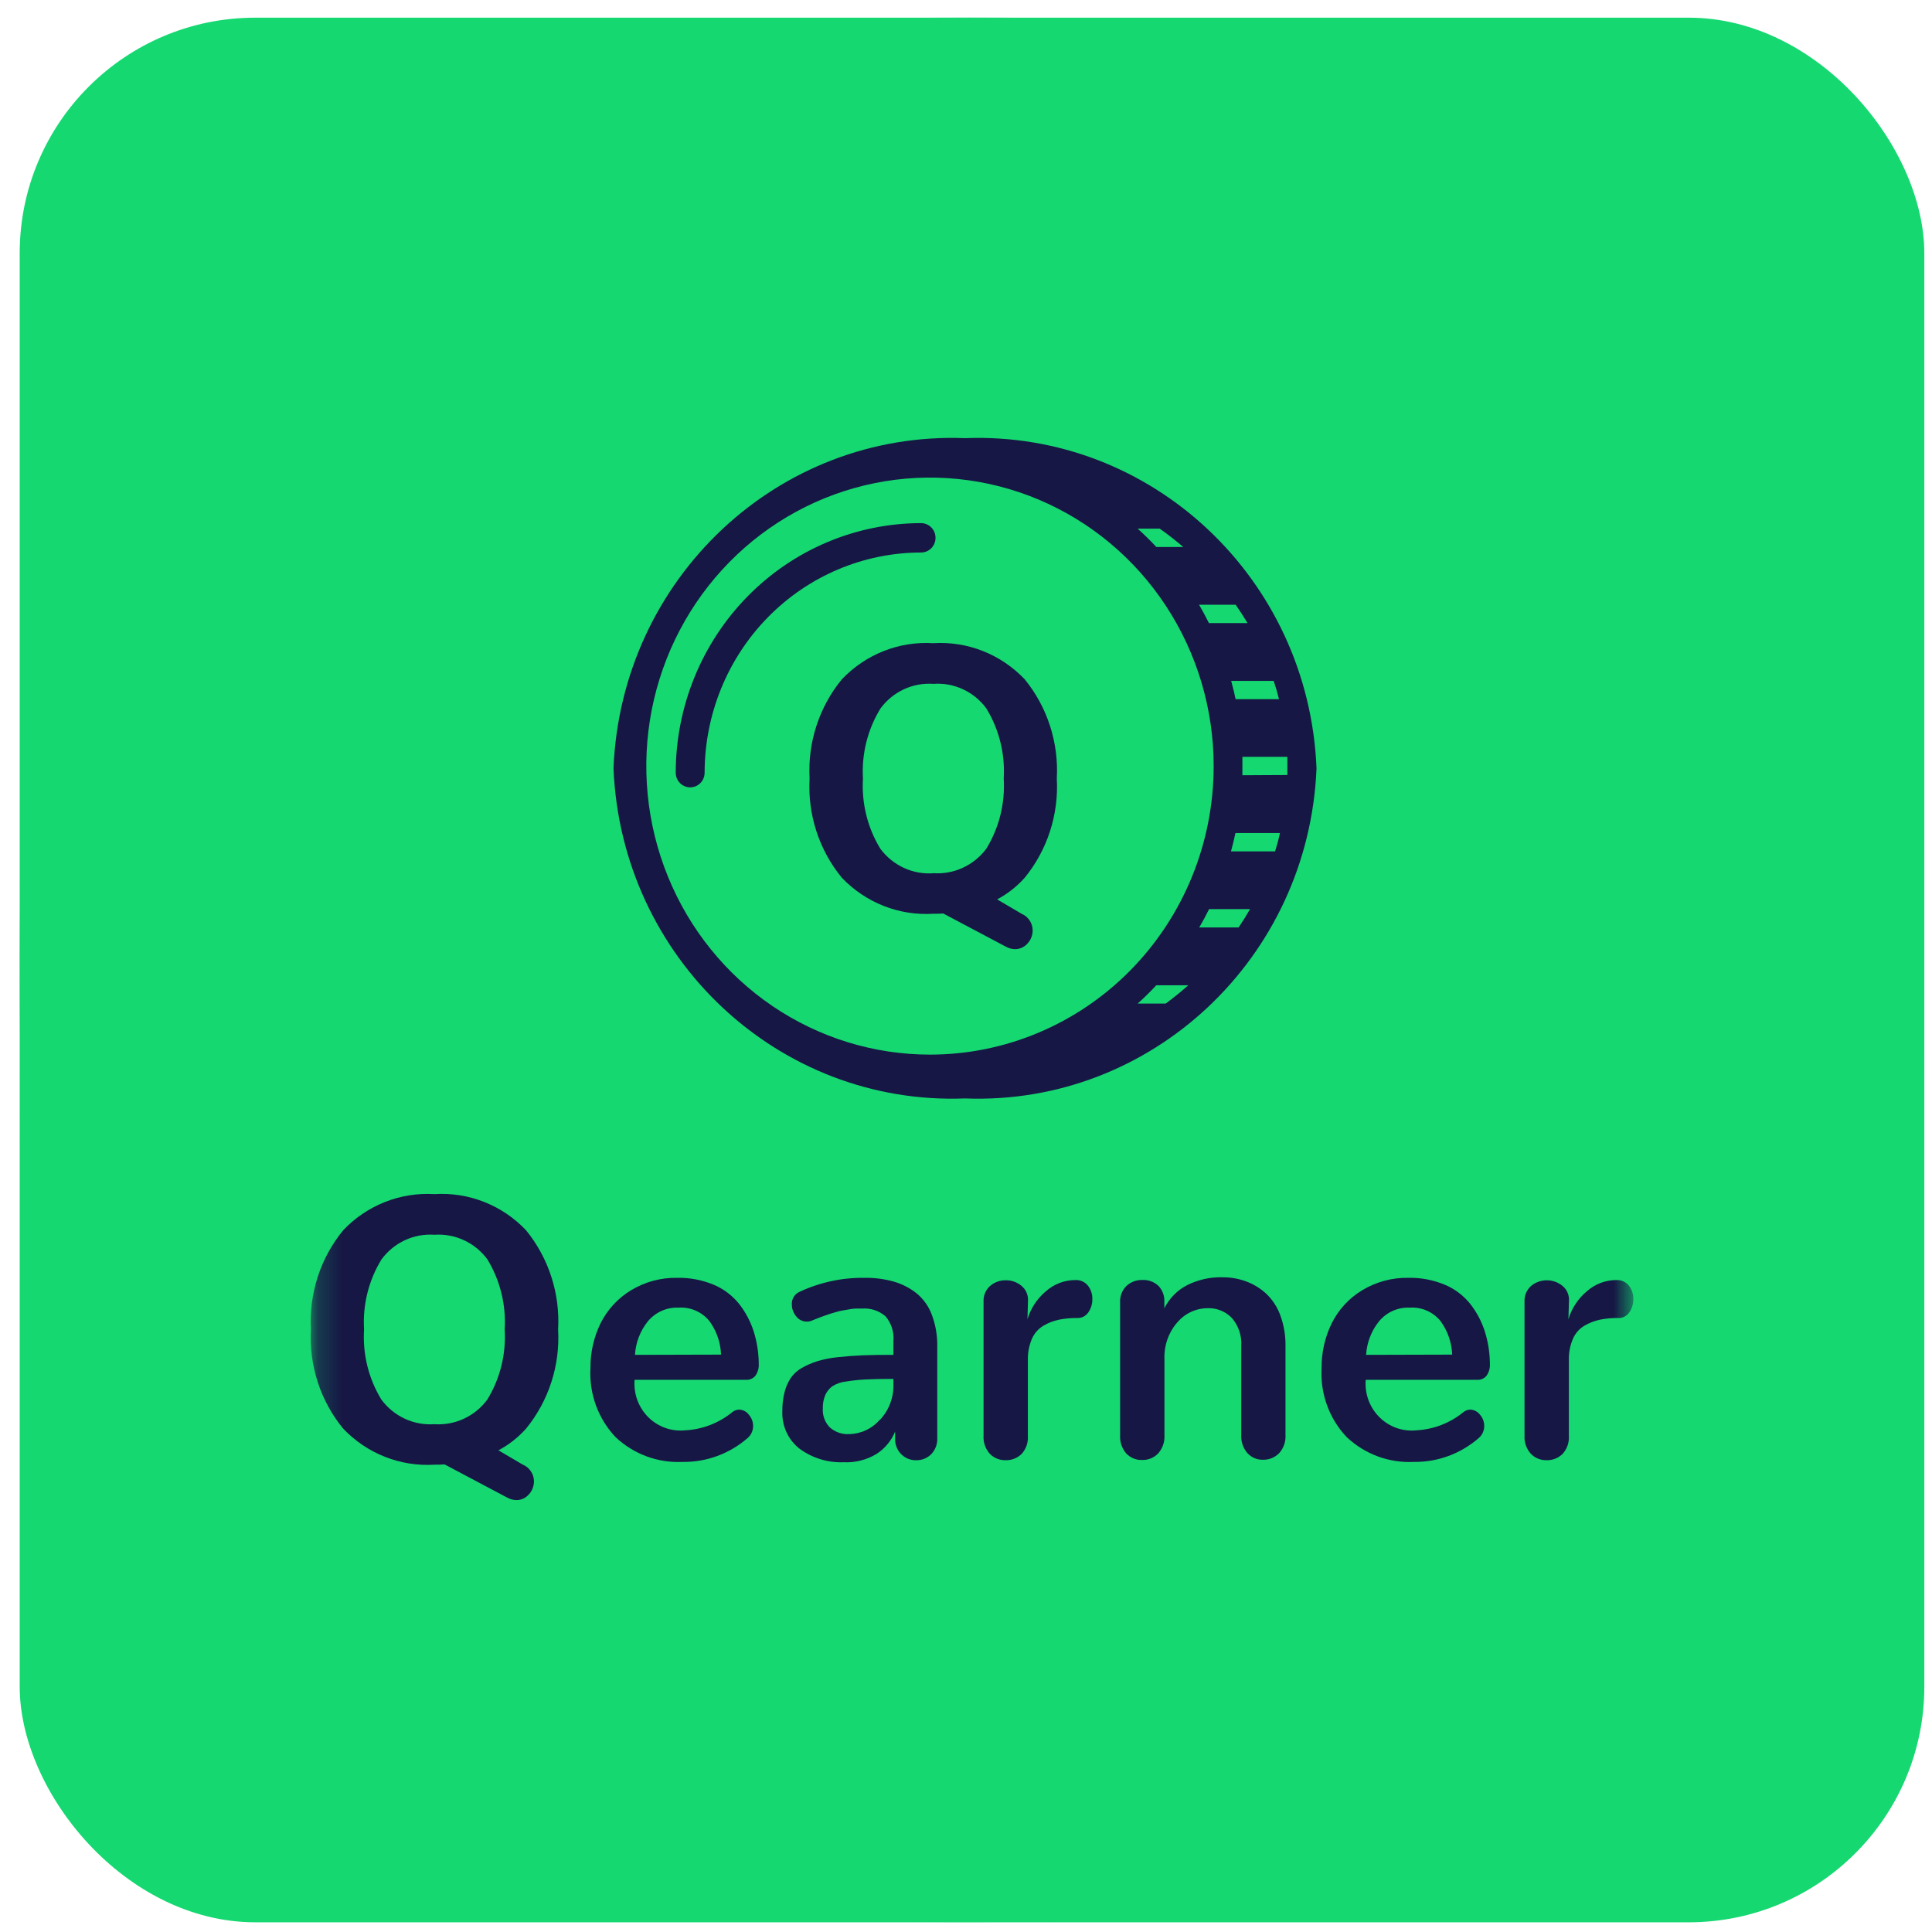
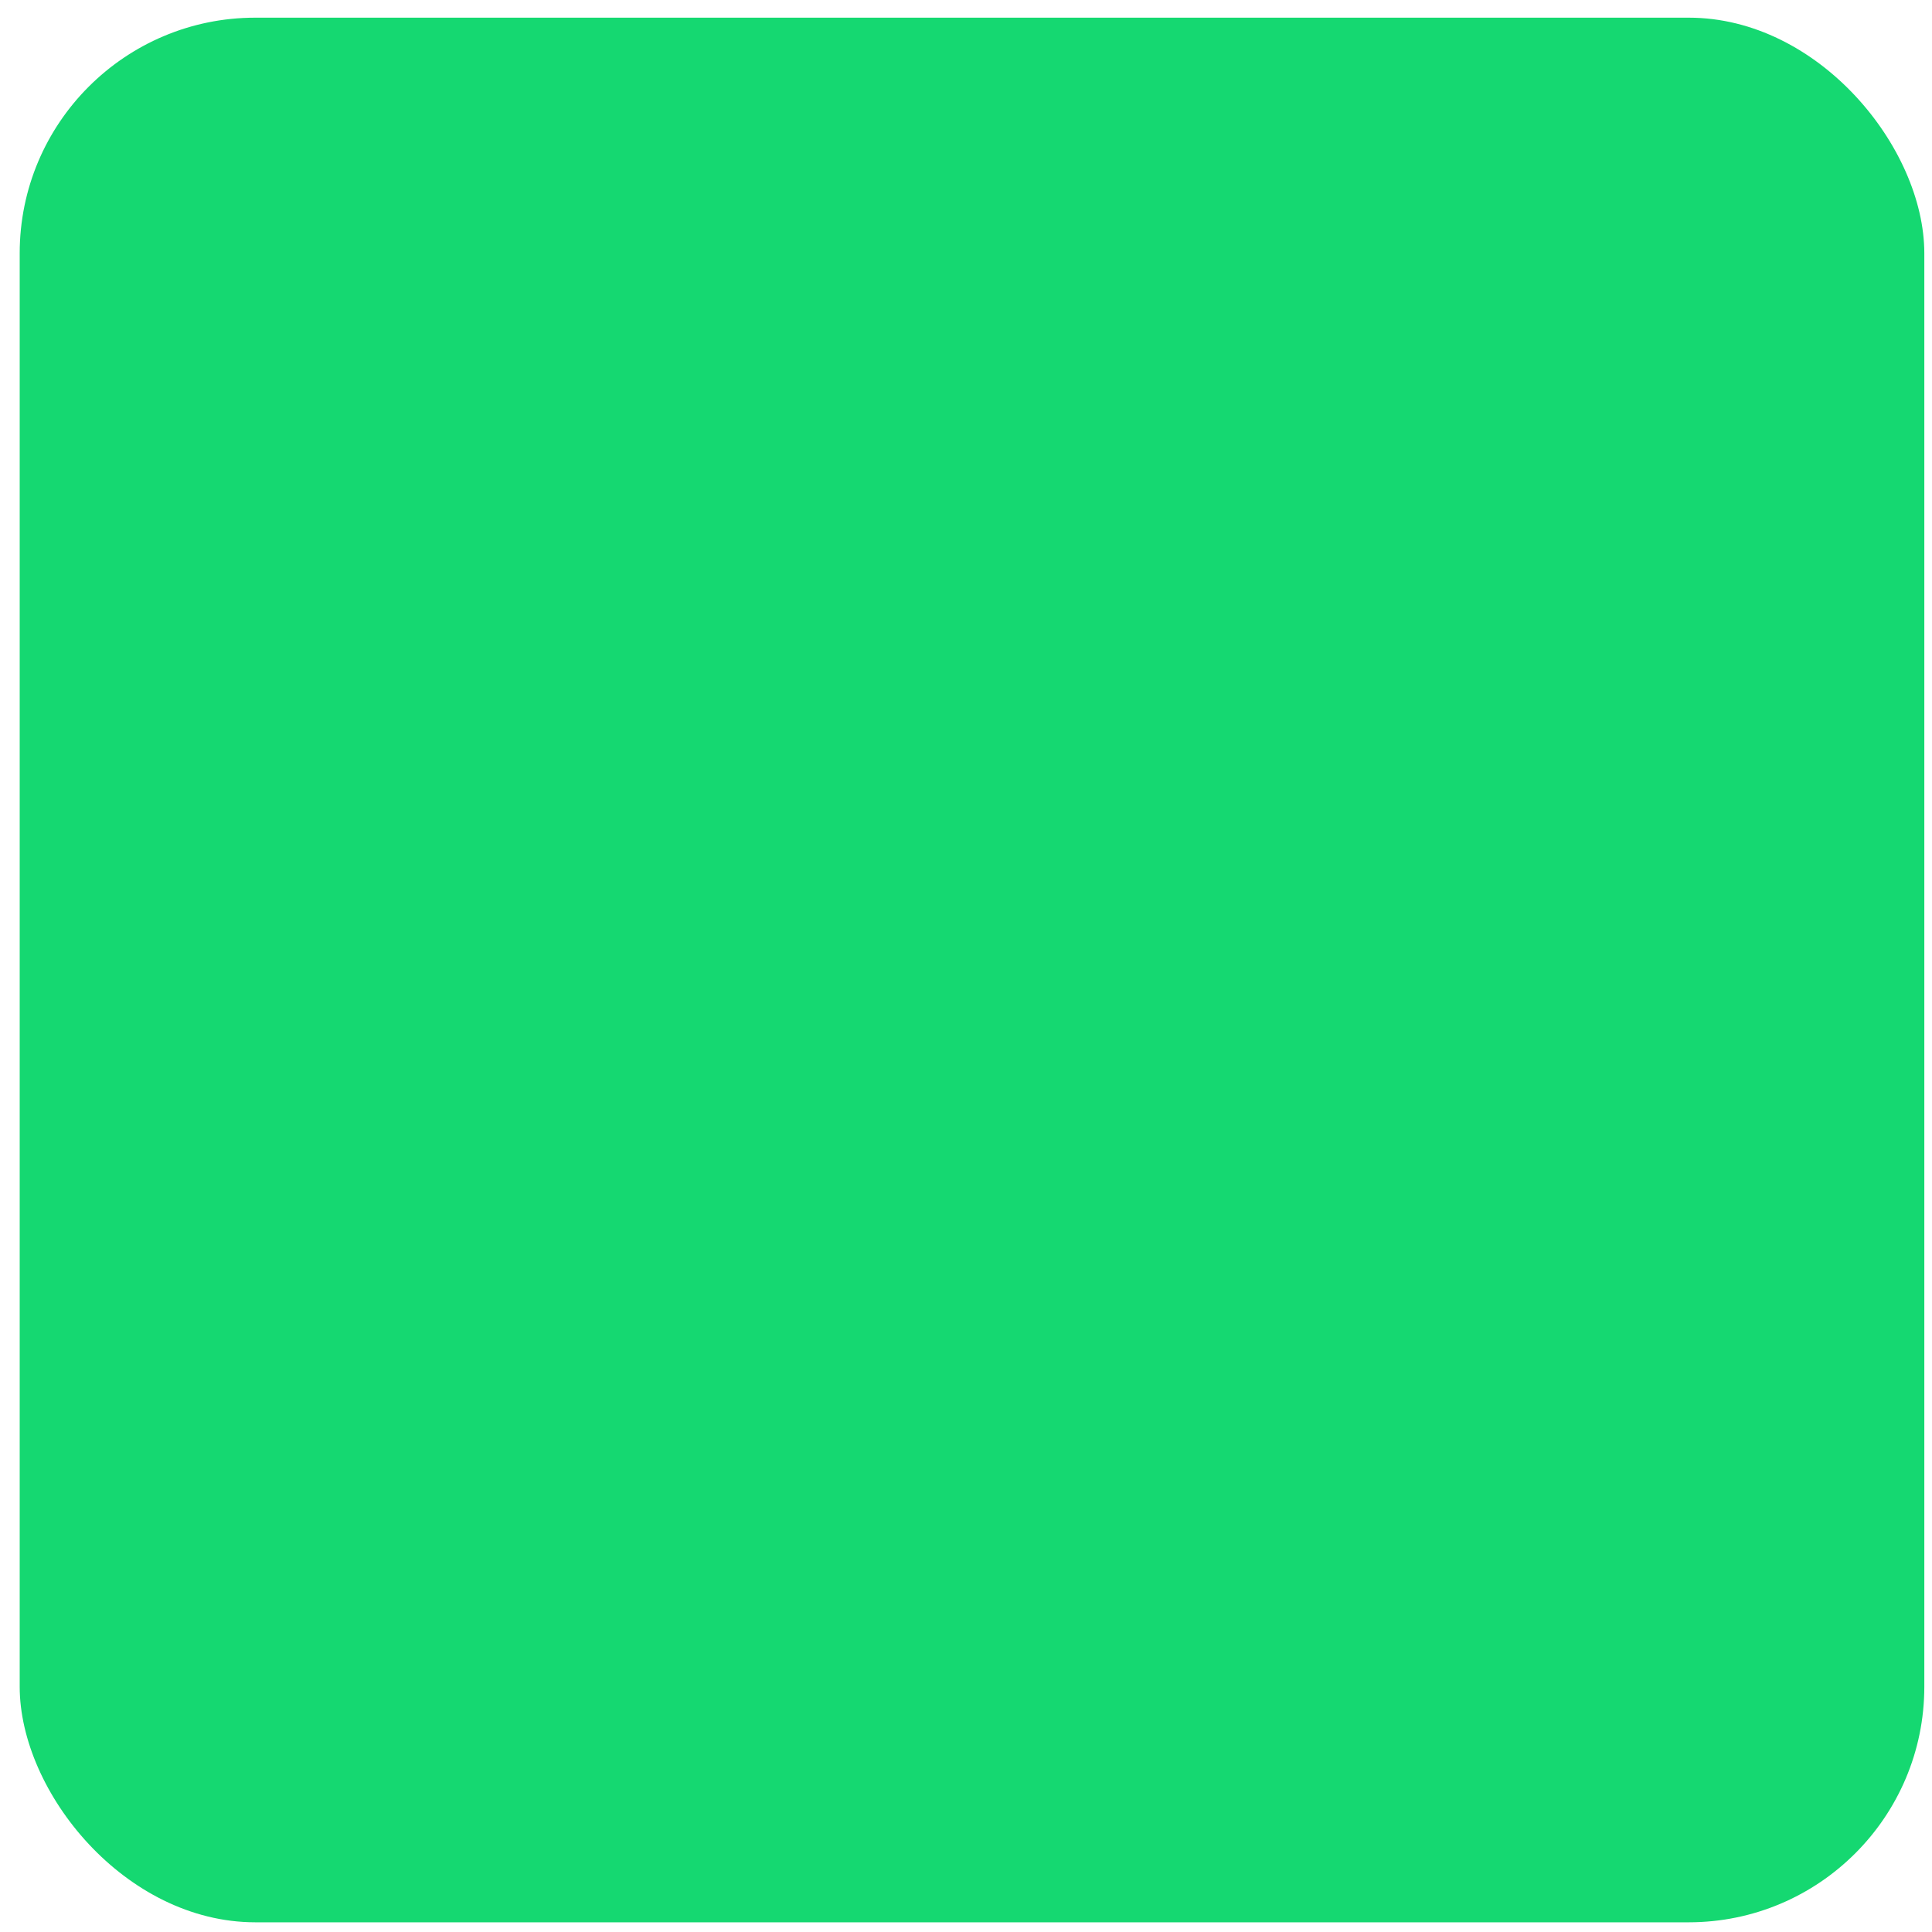
<svg xmlns="http://www.w3.org/2000/svg" width="82" height="82" viewBox="0 0 82 82" fill="none">
  <rect x="0.836" y="0.75" width="80.838" height="80.838" rx="10" fill="#15D871" />
  <mask id="mask0_1226_891" style="mask-type:luminance" maskUnits="userSpaceOnUse" x="0" y="0" width="82" height="82">
-     <path d="M81.666 0.742H0.828V81.581H81.666V0.742Z" fill="white" />
-   </mask>
+     </mask>
  <g mask="url(#mask0_1226_891)">
    <path d="M81.646 39.018C81.535 33.329 81.169 27.691 80.299 22.063C79.845 19.124 79.193 16.099 78.233 13.263C77.426 10.882 76.249 8.339 74.225 6.736C73.51 6.17 72.64 5.651 71.617 5.179C70.228 4.538 68.79 4.009 67.316 3.597C62.148 2.151 56.735 1.504 51.396 1.107L49.911 1.016C44.059 0.648 38.19 0.651 32.339 1.025C31.811 1.073 31.281 1.1 30.75 1.107C30.649 1.108 30.556 1.155 30.446 1.162C26.453 1.458 22.322 1.973 18.386 2.804C16.78 3.142 15.193 3.568 13.633 4.08C11.802 4.681 9.971 5.482 8.412 6.629C7.961 6.955 7.552 7.336 7.195 7.764L6.715 8.336C6.604 8.45 6.514 8.583 6.449 8.729L6.005 9.385C4.963 11.143 4.251 13.081 3.693 15.057C3.219 16.738 2.827 18.438 2.517 20.158C1.611 25.181 1.116 30.34 0.953 35.386C0.908 36.762 0.851 38.106 0.837 39.467C0.78 44.957 0.999 50.48 1.607 55.939C1.634 56.185 1.705 56.478 1.723 56.76C1.744 57.077 1.775 57.392 1.816 57.707C2.319 61.574 3.02 65.459 4.29 69.156C4.849 70.786 5.559 72.381 6.543 73.777C7.727 75.455 9.467 76.569 11.39 77.393C14.457 78.706 17.785 79.489 21.067 80.042C24.532 80.625 28.026 81.026 31.534 81.243C31.646 81.253 31.759 81.255 31.872 81.251L32.237 81.3C33.555 81.372 34.877 81.46 36.195 81.503C40.848 81.655 45.476 81.578 50.123 81.312C50.247 81.301 50.37 81.283 50.492 81.257L50.926 81.246C54.477 81.025 58.014 80.616 61.521 80.019C64.919 79.44 68.405 78.637 71.548 77.188C73.21 76.422 74.802 75.377 75.845 73.927C76.612 72.846 77.241 71.674 77.719 70.437C78.936 67.341 79.699 64.06 80.224 60.785C80.815 57.083 81.212 53.351 81.413 49.606C81.611 45.947 81.712 42.38 81.646 39.018ZM3.218 58.016C3.22 58.015 3.221 58.015 3.223 58.016C3.224 58.016 3.224 58.016 3.225 58.017C3.223 58.016 3.221 58.016 3.218 58.016M3.932 25.473C3.933 25.473 3.934 25.474 3.934 25.474C3.935 25.474 3.936 25.477 3.938 25.478L3.932 25.473ZM31.838 80.956C31.84 80.956 31.841 80.957 31.842 80.957C31.845 80.958 31.847 80.959 31.849 80.96C31.846 80.959 31.842 80.957 31.839 80.956M78.467 56.714C78.468 56.713 78.47 56.713 78.472 56.712H78.477C78.473 56.713 78.47 56.713 78.467 56.714ZM78.481 25.27C78.479 25.27 78.476 25.271 78.475 25.27C78.479 25.27 78.482 25.27 78.486 25.269C78.484 25.269 78.482 25.27 78.481 25.27ZM78.535 57.591C78.532 57.594 78.529 57.596 78.526 57.598C78.529 57.596 78.532 57.593 78.535 57.59C78.535 57.591 78.535 57.591 78.535 57.591Z" fill="#15D871" />
    <mask id="mask1_1226_891" style="mask-type:luminance" maskUnits="userSpaceOnUse" x="13" y="13" width="57" height="57">
      <path d="M69.325 13.086H13.188V69.224H69.325V13.086Z" fill="white" />
    </mask>
    <g mask="url(#mask1_1226_891)">
-       <path d="M22.192 62.166L21.155 61.556C21.596 61.322 21.992 61.011 22.326 60.637C23.288 59.461 23.775 57.956 23.688 56.428C23.775 54.899 23.288 53.393 22.326 52.215C21.826 51.688 21.221 51.279 20.55 51.014C19.88 50.749 19.16 50.636 18.443 50.682C17.726 50.638 17.009 50.752 16.339 51.016C15.67 51.281 15.065 51.69 14.567 52.215C13.6 53.392 13.111 54.898 13.197 56.428C13.111 57.957 13.6 59.462 14.567 60.637C15.066 61.161 15.671 61.569 16.34 61.833C17.009 62.096 17.726 62.21 18.443 62.166C18.588 62.166 18.728 62.166 18.869 62.154L21.525 63.561C21.647 63.63 21.784 63.667 21.923 63.668C22.022 63.668 22.119 63.647 22.209 63.606C22.298 63.565 22.378 63.505 22.443 63.43C22.588 63.276 22.667 63.069 22.663 62.856C22.659 62.707 22.612 62.562 22.528 62.44C22.445 62.317 22.328 62.222 22.193 62.165M16.189 59.406C15.644 58.516 15.386 57.475 15.452 56.428C15.388 55.383 15.646 54.343 16.191 53.455C16.449 53.103 16.79 52.823 17.182 52.64C17.574 52.456 18.005 52.377 18.436 52.407C18.866 52.377 19.298 52.456 19.691 52.638C20.084 52.82 20.426 53.099 20.685 53.45C21.228 54.341 21.485 55.382 21.42 56.428C21.485 57.475 21.227 58.516 20.681 59.406C20.421 59.756 20.08 60.034 19.688 60.215C19.296 60.397 18.866 60.477 18.436 60.447C18.006 60.477 17.575 60.398 17.183 60.216C16.79 60.034 16.449 59.756 16.189 59.406Z" fill="#161745" />
      <path d="M25.489 56.166C25.779 55.586 26.224 55.102 26.772 54.769C27.37 54.405 28.057 54.22 28.754 54.235C29.281 54.225 29.805 54.325 30.292 54.528C30.712 54.704 31.081 54.983 31.369 55.34C31.642 55.687 31.851 56.081 31.987 56.504C32.13 56.956 32.203 57.428 32.204 57.904C32.211 58.073 32.164 58.24 32.069 58.38C32.021 58.442 31.96 58.491 31.889 58.523C31.818 58.555 31.741 58.569 31.664 58.563H26.934C26.91 58.855 26.95 59.15 27.051 59.425C27.152 59.699 27.312 59.948 27.518 60.153C27.725 60.358 27.974 60.513 28.247 60.609C28.519 60.704 28.809 60.737 29.096 60.706C29.82 60.667 30.513 60.398 31.079 59.937C31.162 59.868 31.265 59.83 31.371 59.829C31.451 59.831 31.53 59.851 31.602 59.889C31.673 59.926 31.735 59.979 31.783 60.044C31.899 60.174 31.963 60.344 31.964 60.52C31.965 60.618 31.944 60.715 31.904 60.805C31.863 60.894 31.804 60.973 31.73 61.036C30.96 61.704 29.979 62.064 28.968 62.048C28.45 62.073 27.932 61.993 27.444 61.813C26.957 61.633 26.509 61.356 26.128 60.998C25.761 60.611 25.477 60.151 25.293 59.647C25.109 59.142 25.03 58.604 25.061 58.068C25.054 57.408 25.201 56.756 25.489 56.166M30.604 57.494C30.584 56.977 30.41 56.479 30.105 56.065C29.948 55.874 29.748 55.723 29.522 55.625C29.296 55.527 29.051 55.484 28.806 55.501C28.557 55.489 28.309 55.536 28.082 55.637C27.854 55.739 27.652 55.893 27.493 56.087C27.171 56.49 26.981 56.985 26.95 57.504L30.604 57.494Z" fill="#161745" />
      <path d="M33.935 61.489C33.696 61.302 33.504 61.059 33.377 60.779C33.25 60.501 33.191 60.194 33.205 59.887C33.201 59.617 33.233 59.347 33.299 59.085C33.353 58.872 33.442 58.671 33.561 58.487C33.683 58.311 33.843 58.165 34.029 58.061C34.236 57.944 34.454 57.848 34.68 57.776C34.964 57.691 35.256 57.634 35.551 57.604C35.902 57.565 36.257 57.538 36.618 57.523C36.978 57.509 37.412 57.503 37.919 57.504V56.919C37.936 56.73 37.915 56.541 37.858 56.361C37.8 56.181 37.708 56.014 37.587 55.871C37.451 55.752 37.293 55.662 37.123 55.605C36.952 55.548 36.773 55.526 36.594 55.54H36.306C36.207 55.543 36.108 55.556 36.011 55.578L35.749 55.623C35.658 55.64 35.569 55.661 35.48 55.688L35.246 55.757C35.191 55.773 35.114 55.8 35.012 55.838L34.811 55.909L34.61 55.99L34.446 56.054C34.379 56.082 34.308 56.095 34.235 56.092C34.149 56.092 34.065 56.072 33.987 56.033C33.91 55.994 33.843 55.938 33.791 55.868C33.672 55.727 33.607 55.547 33.608 55.361C33.602 55.248 33.631 55.137 33.69 55.041C33.749 54.946 33.836 54.871 33.938 54.828C34.804 54.424 35.748 54.221 36.7 54.235C37.117 54.229 37.533 54.283 37.936 54.395C38.286 54.495 38.613 54.663 38.9 54.89C39.19 55.128 39.413 55.44 39.546 55.794C39.709 56.224 39.788 56.681 39.78 57.142V61.013C39.789 61.144 39.77 61.275 39.725 61.398C39.68 61.521 39.609 61.633 39.518 61.727C39.349 61.891 39.123 61.981 38.889 61.977C38.765 61.98 38.643 61.957 38.529 61.909C38.416 61.861 38.313 61.789 38.229 61.698C38.144 61.607 38.079 61.499 38.039 61.381C37.998 61.263 37.982 61.137 37.992 61.013V60.76C37.833 61.146 37.563 61.473 37.217 61.7C36.795 61.96 36.306 62.086 35.813 62.062C35.142 62.09 34.481 61.888 33.936 61.488M37.344 60.267C37.535 60.066 37.684 59.827 37.783 59.566C37.882 59.305 37.928 59.026 37.919 58.746V58.525C37.42 58.525 37.025 58.533 36.733 58.549C36.454 58.563 36.177 58.592 35.902 58.637C35.696 58.659 35.497 58.729 35.321 58.841C35.196 58.936 35.095 59.061 35.029 59.205C34.953 59.386 34.917 59.582 34.923 59.779C34.913 59.929 34.935 60.079 34.988 60.219C35.041 60.359 35.122 60.486 35.228 60.591C35.452 60.784 35.74 60.884 36.033 60.869C36.282 60.865 36.526 60.809 36.752 60.704C36.978 60.598 37.179 60.446 37.344 60.256L37.344 60.267Z" fill="#161745" />
      <path d="M42.009 61.702C41.916 61.597 41.845 61.475 41.799 61.342C41.754 61.209 41.735 61.068 41.745 60.928V55.25C41.738 55.124 41.76 54.997 41.808 54.88C41.857 54.764 41.931 54.66 42.025 54.577C42.213 54.417 42.451 54.333 42.695 54.339C42.937 54.335 43.171 54.42 43.357 54.577C43.45 54.653 43.523 54.75 43.57 54.86C43.618 54.971 43.639 55.092 43.631 55.212L43.608 55.995C43.745 55.535 44.012 55.126 44.375 54.819C44.725 54.503 45.176 54.328 45.644 54.329C45.745 54.324 45.845 54.342 45.938 54.384C46.03 54.425 46.111 54.488 46.175 54.567C46.301 54.729 46.368 54.931 46.362 55.138C46.366 55.34 46.306 55.538 46.191 55.703C46.139 55.779 46.069 55.841 45.987 55.883C45.906 55.924 45.815 55.944 45.723 55.941C45.461 55.937 45.199 55.961 44.942 56.012C44.711 56.061 44.49 56.147 44.286 56.267C44.071 56.395 43.9 56.589 43.799 56.821C43.676 57.109 43.617 57.422 43.626 57.736V60.947C43.635 61.086 43.617 61.225 43.571 61.355C43.526 61.486 43.454 61.607 43.362 61.709C43.271 61.798 43.163 61.867 43.045 61.913C42.927 61.959 42.802 61.98 42.676 61.975C42.552 61.978 42.429 61.956 42.314 61.908C42.199 61.861 42.095 61.791 42.008 61.701" fill="#161745" />
      <path d="M47.803 61.692C47.619 61.479 47.524 61.201 47.541 60.918V55.292C47.532 55.161 47.552 55.029 47.599 54.905C47.645 54.782 47.717 54.67 47.81 54.578C47.997 54.408 48.241 54.317 48.491 54.326C48.735 54.314 48.973 54.4 49.156 54.564C49.246 54.655 49.316 54.764 49.361 54.884C49.406 55.005 49.426 55.133 49.418 55.262V55.528C49.629 55.106 49.966 54.763 50.38 54.548C50.849 54.313 51.366 54.198 51.888 54.212C52.233 54.21 52.576 54.27 52.901 54.391C53.215 54.508 53.504 54.687 53.751 54.917C54.015 55.171 54.218 55.485 54.343 55.833C54.494 56.249 54.568 56.691 54.56 57.135V60.904C54.569 61.044 54.549 61.185 54.503 61.318C54.457 61.451 54.385 61.573 54.291 61.677C54.201 61.769 54.094 61.841 53.975 61.889C53.857 61.937 53.73 61.959 53.603 61.956C53.48 61.959 53.358 61.935 53.245 61.888C53.132 61.84 53.03 61.768 52.945 61.677C52.761 61.465 52.666 61.187 52.683 60.904V57.128C52.697 56.913 52.668 56.697 52.6 56.493C52.531 56.288 52.423 56.1 52.283 55.938C52.15 55.801 51.991 55.694 51.815 55.622C51.64 55.551 51.452 55.517 51.263 55.524C51.017 55.523 50.774 55.577 50.551 55.681C50.327 55.785 50.129 55.937 49.968 56.126C49.593 56.557 49.398 57.12 49.423 57.695V60.913C49.431 61.054 49.412 61.194 49.366 61.327C49.32 61.46 49.249 61.582 49.156 61.687C49.068 61.779 48.963 61.851 48.847 61.899C48.73 61.947 48.605 61.969 48.48 61.965C48.354 61.971 48.229 61.949 48.113 61.902C47.996 61.855 47.891 61.783 47.803 61.692Z" fill="#161745" />
-       <path d="M56.521 56.166C56.81 55.586 57.255 55.102 57.803 54.769C58.402 54.405 59.089 54.22 59.786 54.235C60.313 54.225 60.836 54.325 61.324 54.528C61.743 54.704 62.113 54.983 62.4 55.34C62.673 55.687 62.883 56.081 63.018 56.504C63.161 56.956 63.235 57.428 63.236 57.904C63.243 58.073 63.195 58.24 63.1 58.38C63.053 58.442 62.991 58.491 62.92 58.523C62.85 58.555 62.772 58.569 62.695 58.563H57.965C57.941 58.855 57.981 59.15 58.082 59.425C58.183 59.699 58.343 59.948 58.55 60.153C58.756 60.358 59.005 60.513 59.278 60.609C59.551 60.704 59.841 60.737 60.128 60.706C60.851 60.666 61.545 60.398 62.11 59.937C62.193 59.868 62.296 59.83 62.403 59.829C62.483 59.831 62.562 59.851 62.633 59.889C62.704 59.926 62.766 59.979 62.815 60.044C62.93 60.174 62.995 60.344 62.995 60.52C62.996 60.618 62.975 60.715 62.935 60.805C62.894 60.894 62.835 60.973 62.761 61.036C61.992 61.704 61.01 62.064 59.999 62.048C59.481 62.073 58.963 61.993 58.475 61.813C57.988 61.633 57.541 61.356 57.16 60.998C56.792 60.611 56.508 60.151 56.324 59.647C56.14 59.142 56.062 58.604 56.093 58.068C56.086 57.408 56.232 56.756 56.521 56.166M61.635 57.494C61.615 56.977 61.441 56.479 61.136 56.065C60.979 55.874 60.779 55.723 60.553 55.625C60.328 55.527 60.082 55.484 59.837 55.501C59.589 55.489 59.341 55.536 59.113 55.637C58.885 55.739 58.684 55.893 58.524 56.087C58.203 56.49 58.013 56.985 57.981 57.504L61.635 57.494Z" fill="#161745" />
-       <path d="M64.972 61.702C64.879 61.597 64.807 61.475 64.761 61.342C64.715 61.209 64.696 61.068 64.705 60.928V55.25C64.698 55.124 64.72 54.997 64.769 54.88C64.818 54.764 64.892 54.66 64.986 54.577C65.175 54.422 65.41 54.339 65.652 54.339C65.894 54.339 66.129 54.422 66.318 54.577C66.41 54.652 66.483 54.75 66.531 54.86C66.579 54.971 66.6 55.092 66.592 55.212L66.568 55.995C66.705 55.535 66.972 55.126 67.336 54.819C67.685 54.503 68.137 54.328 68.605 54.329C68.705 54.324 68.806 54.342 68.898 54.384C68.99 54.425 69.072 54.488 69.136 54.567C69.262 54.729 69.329 54.931 69.323 55.138C69.326 55.34 69.267 55.538 69.152 55.703C69.1 55.779 69.03 55.841 68.948 55.883C68.867 55.925 68.776 55.944 68.684 55.941C68.422 55.937 68.16 55.961 67.902 56.012C67.672 56.062 67.451 56.147 67.247 56.267C67.032 56.395 66.861 56.589 66.76 56.822C66.637 57.11 66.578 57.422 66.587 57.736V60.947C66.596 61.086 66.577 61.225 66.531 61.356C66.485 61.487 66.413 61.607 66.32 61.709C66.229 61.798 66.122 61.868 66.004 61.913C65.886 61.959 65.76 61.98 65.634 61.975C65.511 61.978 65.389 61.955 65.275 61.908C65.162 61.861 65.058 61.79 64.972 61.702" fill="#161745" />
+       <path d="M56.521 56.166C56.81 55.586 57.255 55.102 57.803 54.769C58.402 54.405 59.089 54.22 59.786 54.235C60.313 54.225 60.836 54.325 61.324 54.528C61.743 54.704 62.113 54.983 62.4 55.34C62.673 55.687 62.883 56.081 63.018 56.504C63.161 56.956 63.235 57.428 63.236 57.904C63.243 58.073 63.195 58.24 63.1 58.38C63.053 58.442 62.991 58.491 62.92 58.523C62.85 58.555 62.772 58.569 62.695 58.563C57.941 58.855 57.981 59.15 58.082 59.425C58.183 59.699 58.343 59.948 58.55 60.153C58.756 60.358 59.005 60.513 59.278 60.609C59.551 60.704 59.841 60.737 60.128 60.706C60.851 60.666 61.545 60.398 62.11 59.937C62.193 59.868 62.296 59.83 62.403 59.829C62.483 59.831 62.562 59.851 62.633 59.889C62.704 59.926 62.766 59.979 62.815 60.044C62.93 60.174 62.995 60.344 62.995 60.52C62.996 60.618 62.975 60.715 62.935 60.805C62.894 60.894 62.835 60.973 62.761 61.036C61.992 61.704 61.01 62.064 59.999 62.048C59.481 62.073 58.963 61.993 58.475 61.813C57.988 61.633 57.541 61.356 57.16 60.998C56.792 60.611 56.508 60.151 56.324 59.647C56.14 59.142 56.062 58.604 56.093 58.068C56.086 57.408 56.232 56.756 56.521 56.166M61.635 57.494C61.615 56.977 61.441 56.479 61.136 56.065C60.979 55.874 60.779 55.723 60.553 55.625C60.328 55.527 60.082 55.484 59.837 55.501C59.589 55.489 59.341 55.536 59.113 55.637C58.885 55.739 58.684 55.893 58.524 56.087C58.203 56.49 58.013 56.985 57.981 57.504L61.635 57.494Z" fill="#161745" />
      <path d="M40.958 18.597C33.038 18.288 26.366 24.555 26.039 32.609C26.367 40.662 33.039 46.928 40.958 46.621C48.877 46.928 55.549 40.662 55.877 32.609C55.55 24.555 48.878 18.288 40.958 18.597ZM54.288 29.676H52.444C52.389 29.414 52.326 29.154 52.254 28.898H54.059C54.145 29.152 54.22 29.412 54.285 29.676H54.288ZM52.446 25.667C52.621 25.919 52.789 26.179 52.949 26.445H51.311C51.18 26.181 51.039 25.919 50.892 25.667H52.446ZM49.221 22.437C49.567 22.681 49.9 22.94 50.22 23.215H49.078C48.825 22.944 48.561 22.684 48.285 22.437H49.221ZM39.474 44.761C37.093 44.762 34.765 44.044 32.784 42.699C30.804 41.354 29.26 39.441 28.349 37.204C27.437 34.966 27.198 32.504 27.662 30.128C28.127 27.753 29.273 25.571 30.957 23.858C32.641 22.145 34.786 20.979 37.122 20.506C39.457 20.033 41.878 20.276 44.079 21.202C46.279 22.129 48.16 23.698 49.483 25.712C50.806 27.726 51.512 30.094 51.512 32.516C51.512 35.763 50.244 38.877 47.986 41.174C45.729 43.47 42.667 44.761 39.474 44.761ZM49.478 42.595H48.284C48.558 42.357 48.823 42.088 49.078 41.817H50.435C50.13 42.09 49.81 42.348 49.478 42.593L49.478 42.595ZM52.57 39.365H50.899C51.046 39.11 51.189 38.85 51.318 38.586H53.055C52.905 38.85 52.741 39.112 52.57 39.365L52.57 39.365ZM54.119 36.134H52.247C52.317 35.877 52.38 35.618 52.436 35.356H54.325C54.269 35.618 54.199 35.877 54.119 36.134V36.134ZM52.731 32.904V32.123H54.639V32.894L52.731 32.904Z" fill="#161745" />
-       <path d="M43.359 38.783L42.322 38.173C42.762 37.939 43.158 37.628 43.492 37.254C44.453 36.077 44.94 34.573 44.854 33.045C44.94 31.516 44.454 30.011 43.492 28.832C42.993 28.306 42.387 27.896 41.716 27.631C41.046 27.367 40.327 27.253 39.609 27.299C38.892 27.254 38.174 27.368 37.505 27.633C36.835 27.898 36.23 28.307 35.731 28.832C34.765 30.009 34.276 31.515 34.361 33.045C34.275 34.574 34.765 36.079 35.73 37.254C36.23 37.778 36.836 38.186 37.505 38.45C38.175 38.714 38.892 38.827 39.609 38.783C39.754 38.783 39.895 38.783 40.033 38.771L42.689 40.178C42.811 40.248 42.948 40.284 43.087 40.285C43.186 40.285 43.283 40.263 43.373 40.222C43.463 40.181 43.544 40.121 43.609 40.047C43.754 39.892 43.833 39.686 43.829 39.473C43.825 39.324 43.778 39.18 43.694 39.057C43.611 38.935 43.494 38.839 43.359 38.783M39.614 37.064C39.184 37.095 38.752 37.016 38.36 36.834C37.967 36.652 37.625 36.374 37.365 36.024C36.82 35.133 36.563 34.092 36.627 33.045C36.564 32 36.824 30.961 37.369 30.072C37.627 29.72 37.968 29.44 38.36 29.257C38.752 29.074 39.184 28.994 39.614 29.025C40.045 28.993 40.477 29.071 40.87 29.254C41.263 29.436 41.605 29.716 41.863 30.067C42.407 30.958 42.665 31.999 42.601 33.046C42.666 34.093 42.407 35.134 41.861 36.024C41.599 36.374 41.255 36.652 40.861 36.833C40.466 37.014 40.034 37.092 39.602 37.059L39.614 37.064Z" fill="#161745" />
      <path d="M29.293 33.418C29.212 33.418 29.133 33.402 29.058 33.37C28.984 33.339 28.916 33.293 28.859 33.235C28.802 33.177 28.757 33.109 28.726 33.033C28.696 32.957 28.68 32.876 28.68 32.794C28.683 29.986 29.781 27.294 31.733 25.309C33.685 23.323 36.332 22.206 39.093 22.203C39.174 22.203 39.253 22.219 39.328 22.251C39.402 22.282 39.47 22.328 39.527 22.386C39.584 22.444 39.629 22.512 39.66 22.588C39.691 22.664 39.706 22.745 39.706 22.827C39.706 22.909 39.691 22.99 39.66 23.066C39.629 23.141 39.584 23.21 39.527 23.268C39.47 23.326 39.402 23.372 39.328 23.403C39.253 23.434 39.174 23.45 39.093 23.45C36.657 23.454 34.322 24.439 32.6 26.191C30.878 27.942 29.909 30.317 29.906 32.794C29.906 32.876 29.89 32.957 29.86 33.033C29.829 33.108 29.784 33.177 29.727 33.235C29.67 33.293 29.602 33.339 29.528 33.37C29.453 33.402 29.373 33.418 29.293 33.418Z" fill="#161745" />
    </g>
  </g>
</svg>